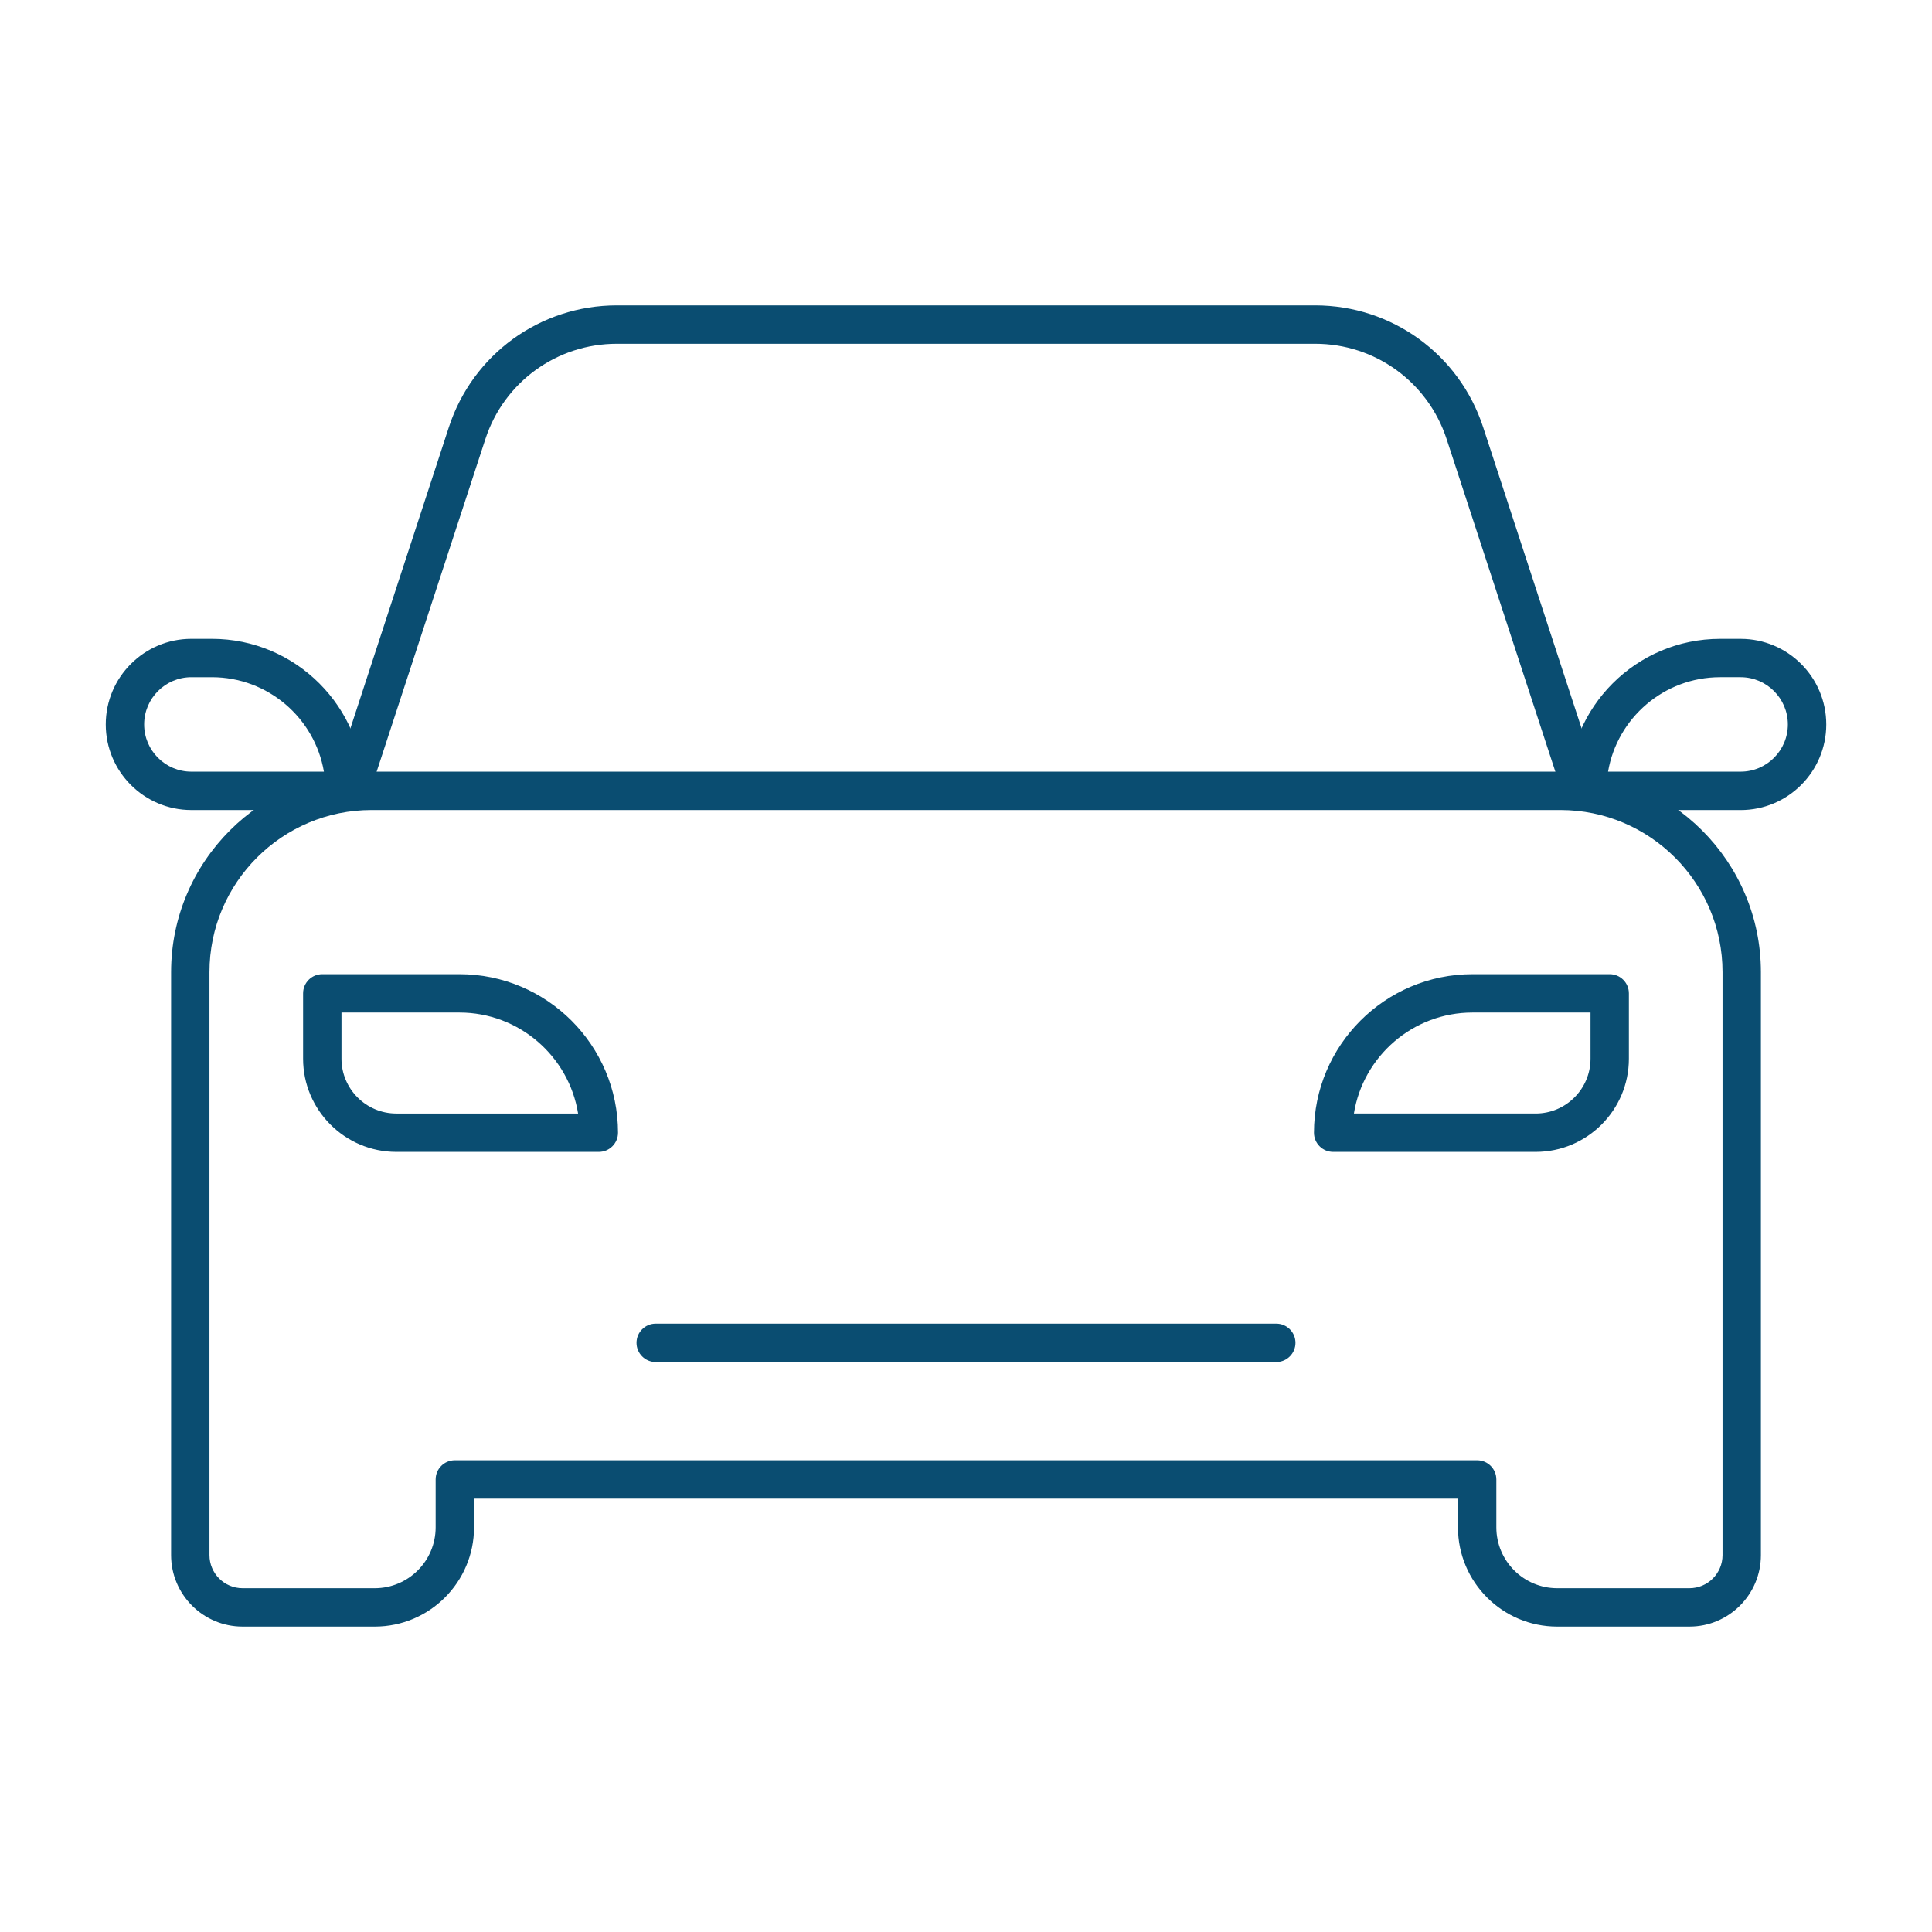
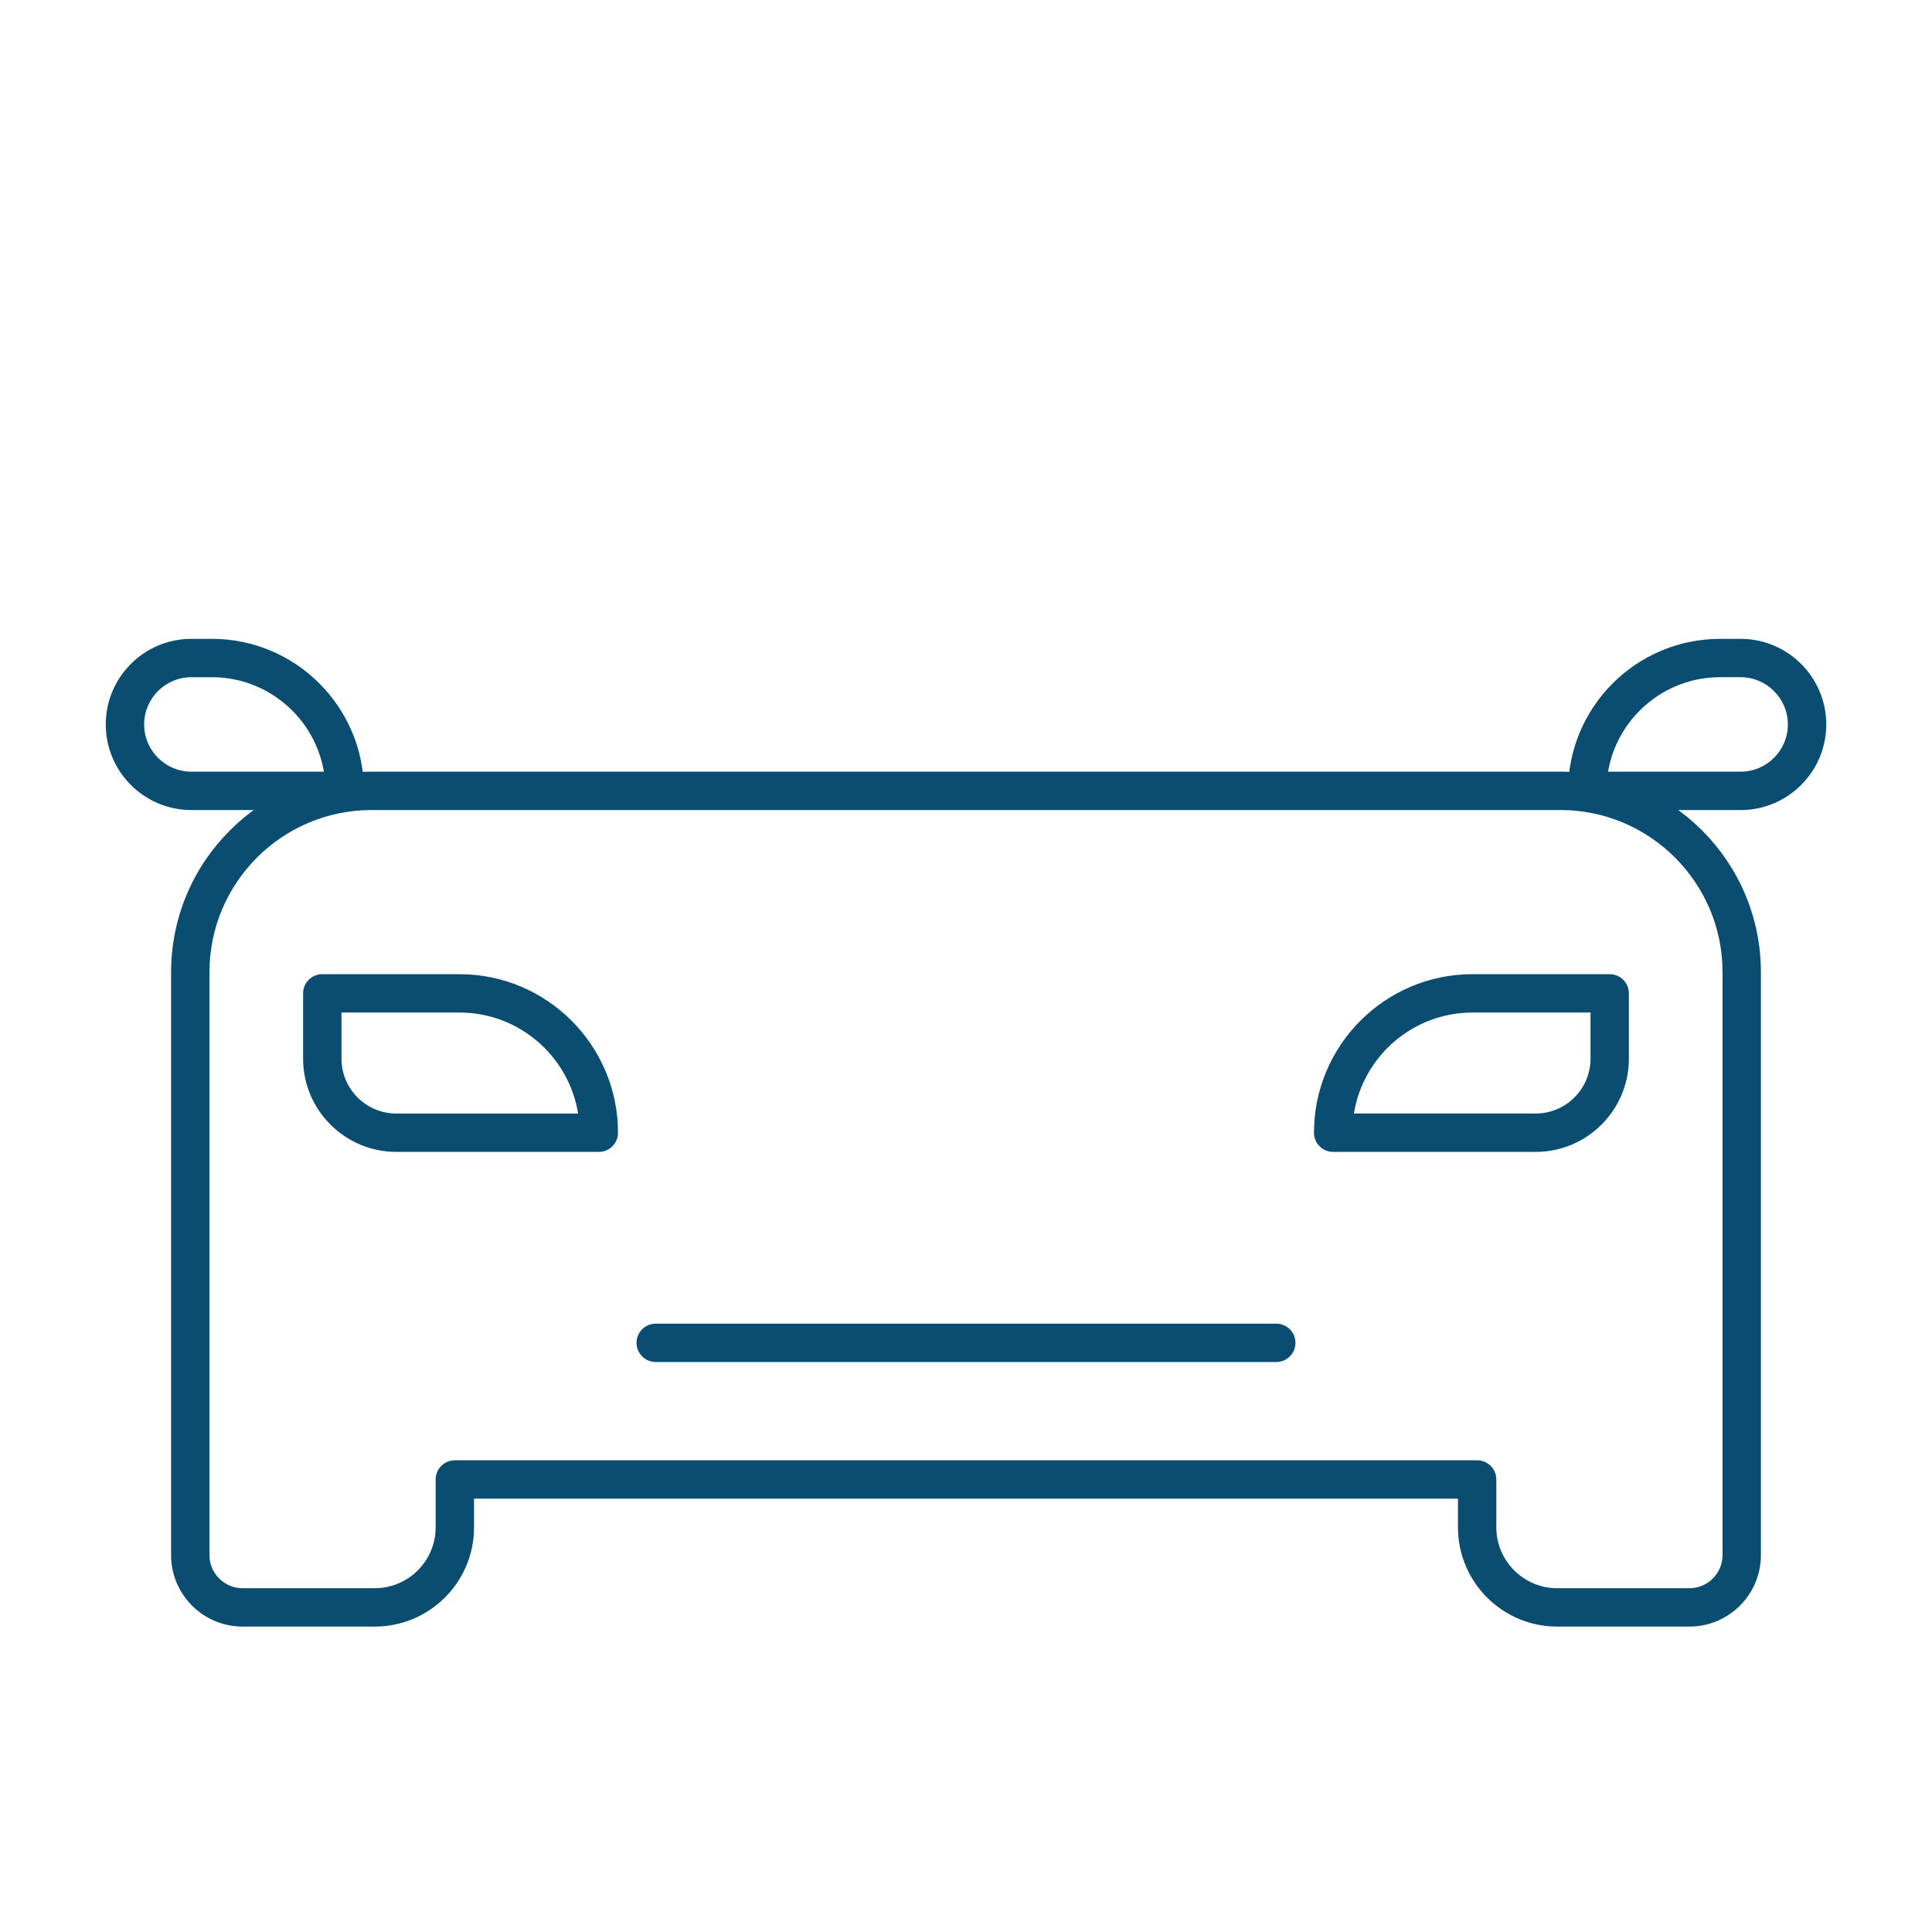
<svg xmlns="http://www.w3.org/2000/svg" viewBox="0 0 1000 1000" data-name="Layer 1" id="Layer_1">
  <defs>
    <style>
      .cls-1 {
        fill: #0a4d71;
      }
    </style>
  </defs>
  <path d="M874.46,841.92h-68.47c-28.32,0-51.35-23.04-51.35-51.35v-14.86H245.36v14.86c0,28.32-23.04,51.35-51.35,51.35h-68.46c-20.39,0-36.99-16.59-36.99-36.98v-301.77c0-57.21,46.55-103.76,103.76-103.76h615.36c57.21,0,103.76,46.54,103.76,103.76v301.77c0,20.39-16.59,36.98-36.98,36.98ZM235.43,755.84h529.14c5.48,0,9.93,4.45,9.93,9.93v24.79c0,17.36,14.13,31.49,31.49,31.49h68.47c9.44,0,17.12-7.68,17.12-17.12v-301.77c0-46.26-37.64-83.89-83.9-83.89H192.32c-46.26,0-83.9,37.63-83.9,83.89v301.77c0,9.44,7.68,17.12,17.12,17.12h68.46c17.36,0,31.49-14.13,31.49-31.49v-24.79c0-5.49,4.45-9.93,9.93-9.93Z" class="cls-1" />
  <path d="M660.6,704.98h-321.21c-5.48,0-9.93-4.45-9.93-9.93s4.45-9.93,9.93-9.93h321.21c5.48,0,9.93,4.45,9.93,9.93s-4.45,9.93-9.93,9.93Z" class="cls-1" />
  <g>
    <path d="M309.95,596.22h-104.81c-26.61,0-48.26-21.65-48.26-48.25v-33.81c0-5.49,4.45-9.93,9.93-9.93h71.01c45.25,0,82.06,36.81,82.06,82.06,0,5.49-4.45,9.93-9.93,9.93ZM176.75,524.09v23.88c0,15.65,12.74,28.39,28.39,28.39h94.08c-4.77-29.59-30.49-52.27-61.4-52.27h-61.07Z" class="cls-1" />
    <path d="M794.86,596.22h-104.82c-5.48,0-9.93-4.45-9.93-9.93,0-45.25,36.81-82.06,82.06-82.06h71.01c5.48,0,9.93,4.45,9.93,9.93v33.81c0,26.61-21.64,48.25-48.25,48.25ZM700.77,576.36h94.09c15.65,0,28.39-12.74,28.39-28.39v-23.88h-61.07c-30.91,0-56.64,22.67-61.4,52.27Z" class="cls-1" />
  </g>
-   <path d="M818.74,419.28c-4.18,0-8.07-2.66-9.44-6.85l-60.53-185.16c-9.65-29.51-36.98-49.33-68.02-49.33h-361.5c-31.04,0-58.38,19.82-68.02,49.33l-60.53,185.16c-1.71,5.21-7.31,8.08-12.53,6.35-5.22-1.7-8.06-7.31-6.36-12.53l60.53-185.16c12.32-37.69,47.25-63.02,86.91-63.02h361.5c39.66,0,74.58,25.32,86.91,63.02l60.53,185.16c1.71,5.21-1.14,10.82-6.36,12.53-1.02.34-2.06.49-3.08.49Z" class="cls-1" />
  <g>
    <path d="M178.44,419.28h-79.39c-24.43,0-44.31-19.88-44.31-44.31s19.88-44.31,44.31-44.31h10.64c43.38,0,78.68,35.3,78.68,78.68,0,5.49-4.45,9.93-9.93,9.93ZM99.05,350.52c-13.48,0-24.44,10.97-24.44,24.45s10.97,24.44,24.44,24.44h68.61c-4.73-27.72-28.93-48.89-57.98-48.89h-10.64Z" class="cls-1" />
    <path d="M900.95,419.28h-79.39c-5.48,0-9.93-4.45-9.93-9.93,0-43.39,35.3-78.68,78.69-78.68h10.64c24.43,0,44.31,19.88,44.31,44.31s-19.88,44.31-44.31,44.31ZM832.33,399.41h68.62c13.48,0,24.44-10.96,24.44-24.44s-10.97-24.45-24.44-24.45h-10.64c-29.05,0-53.25,21.17-57.98,48.89Z" class="cls-1" />
  </g>
</svg>